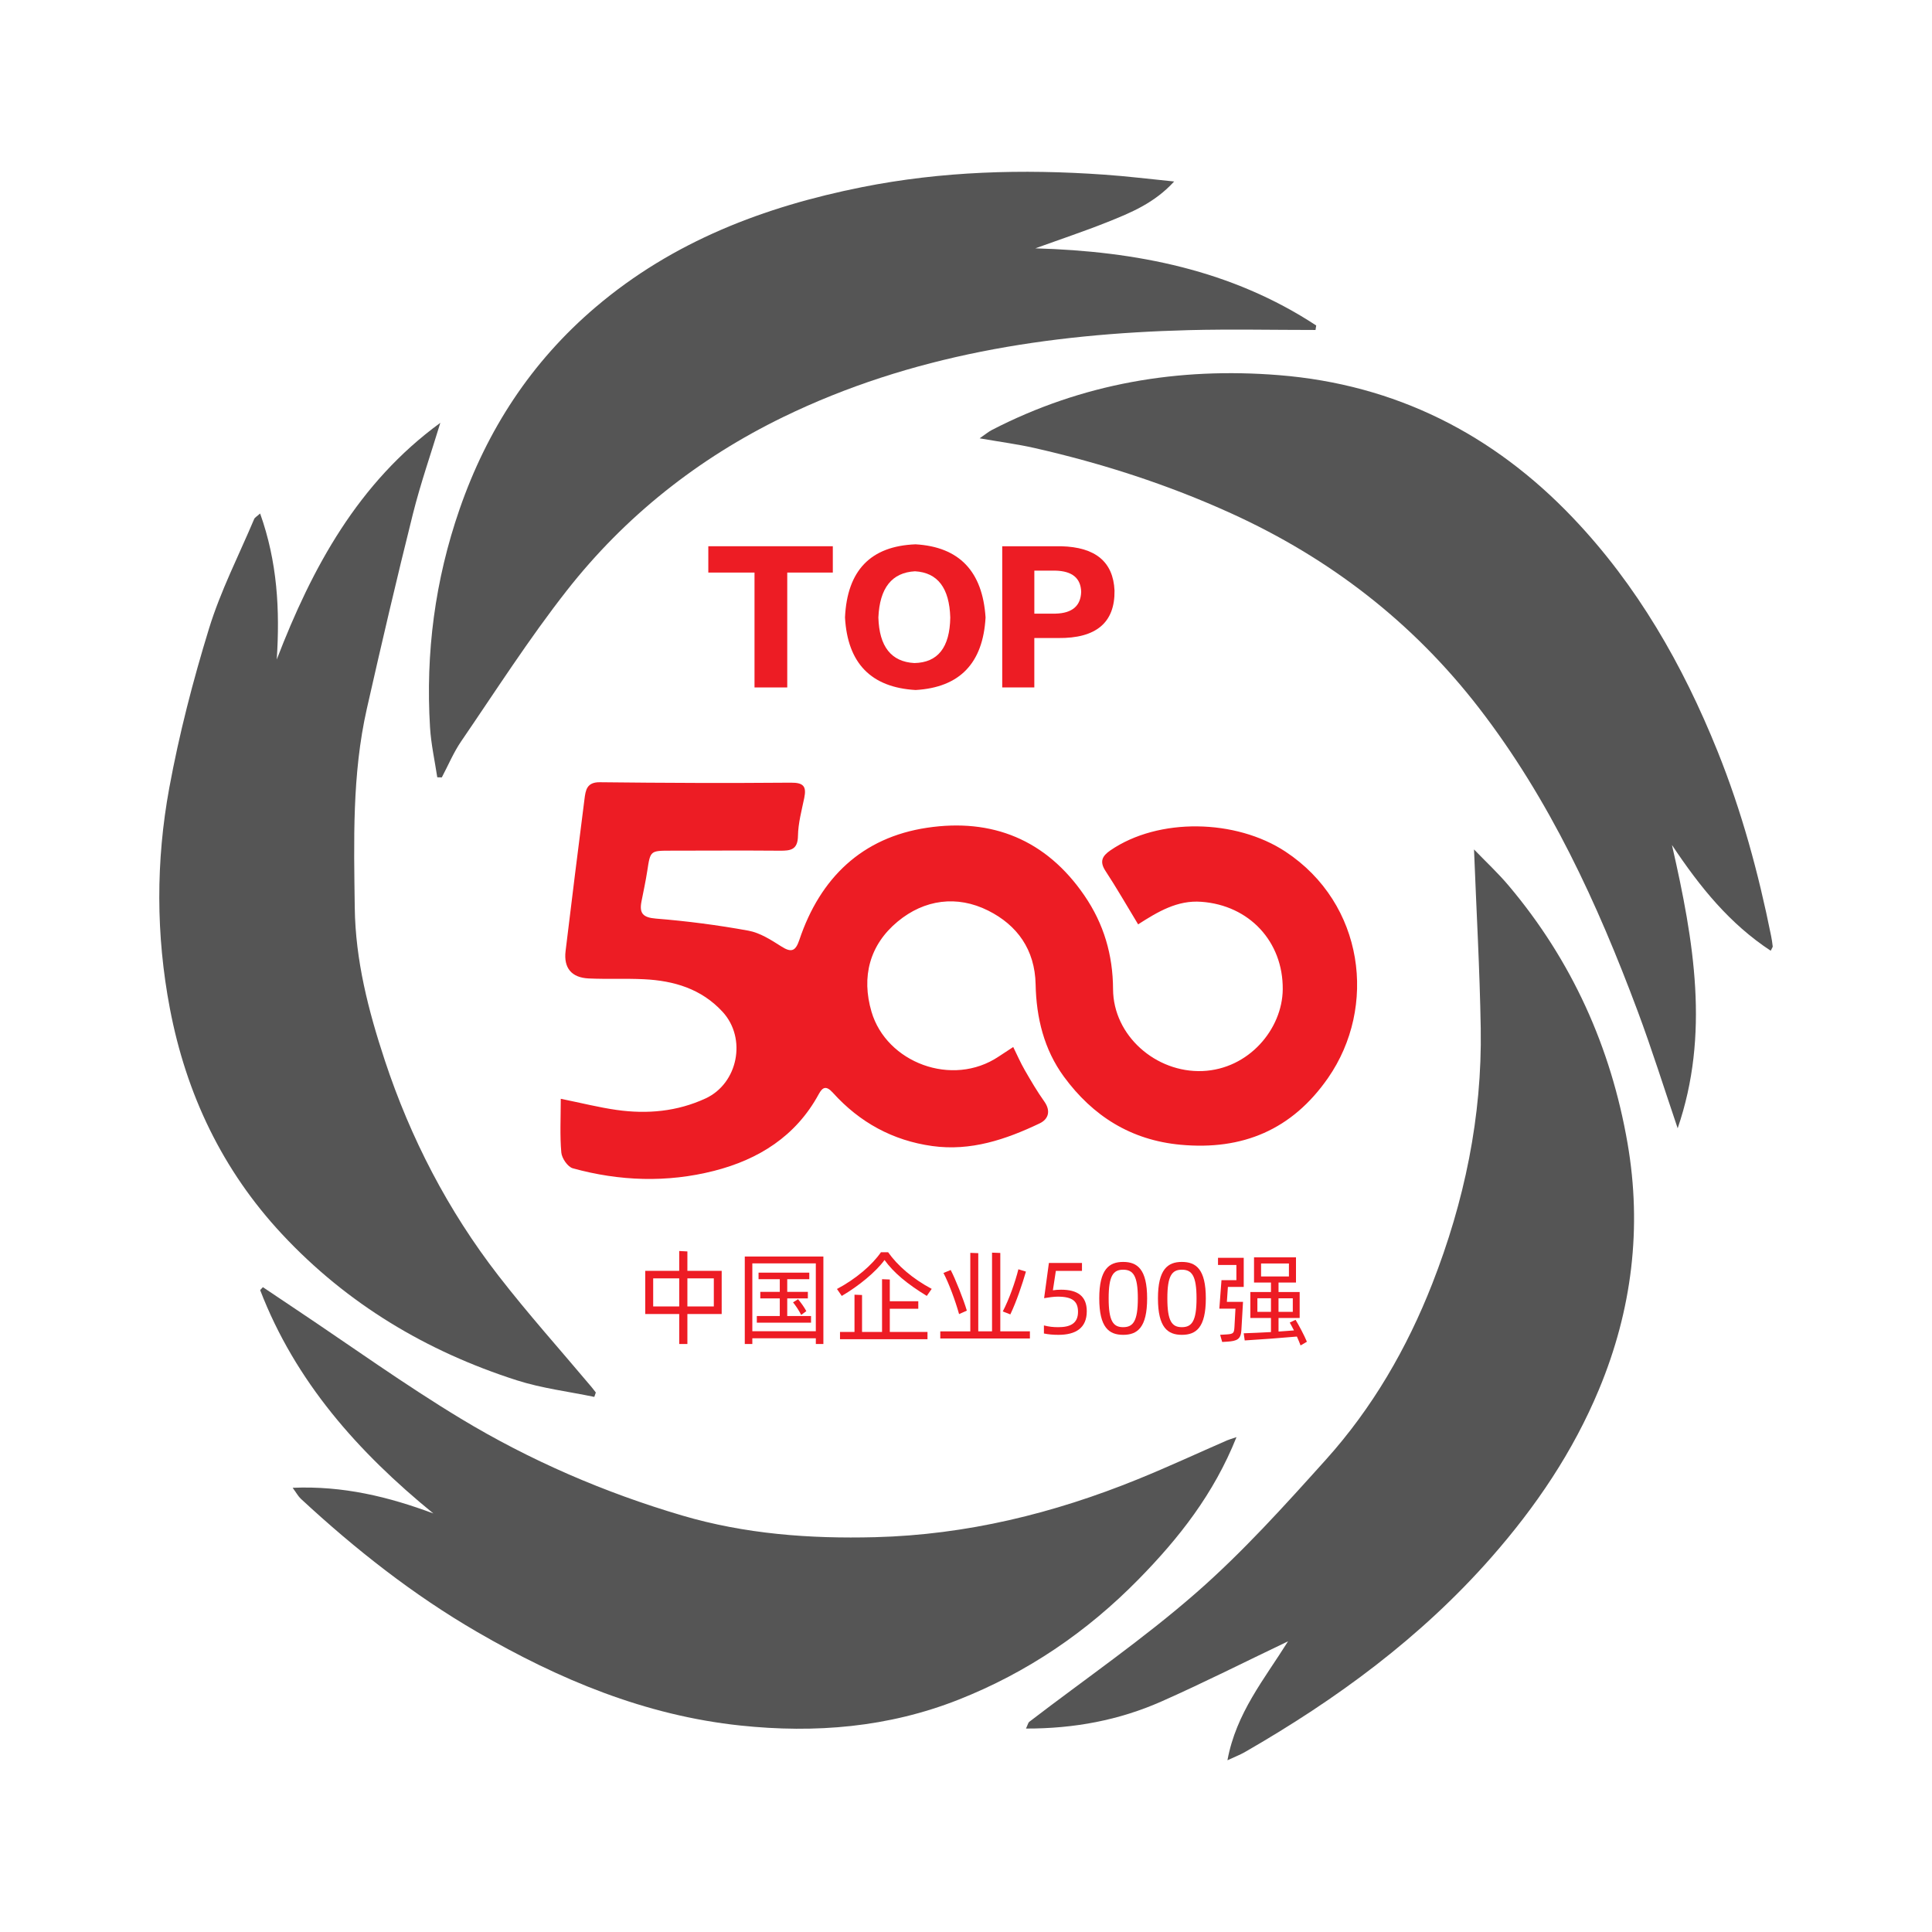
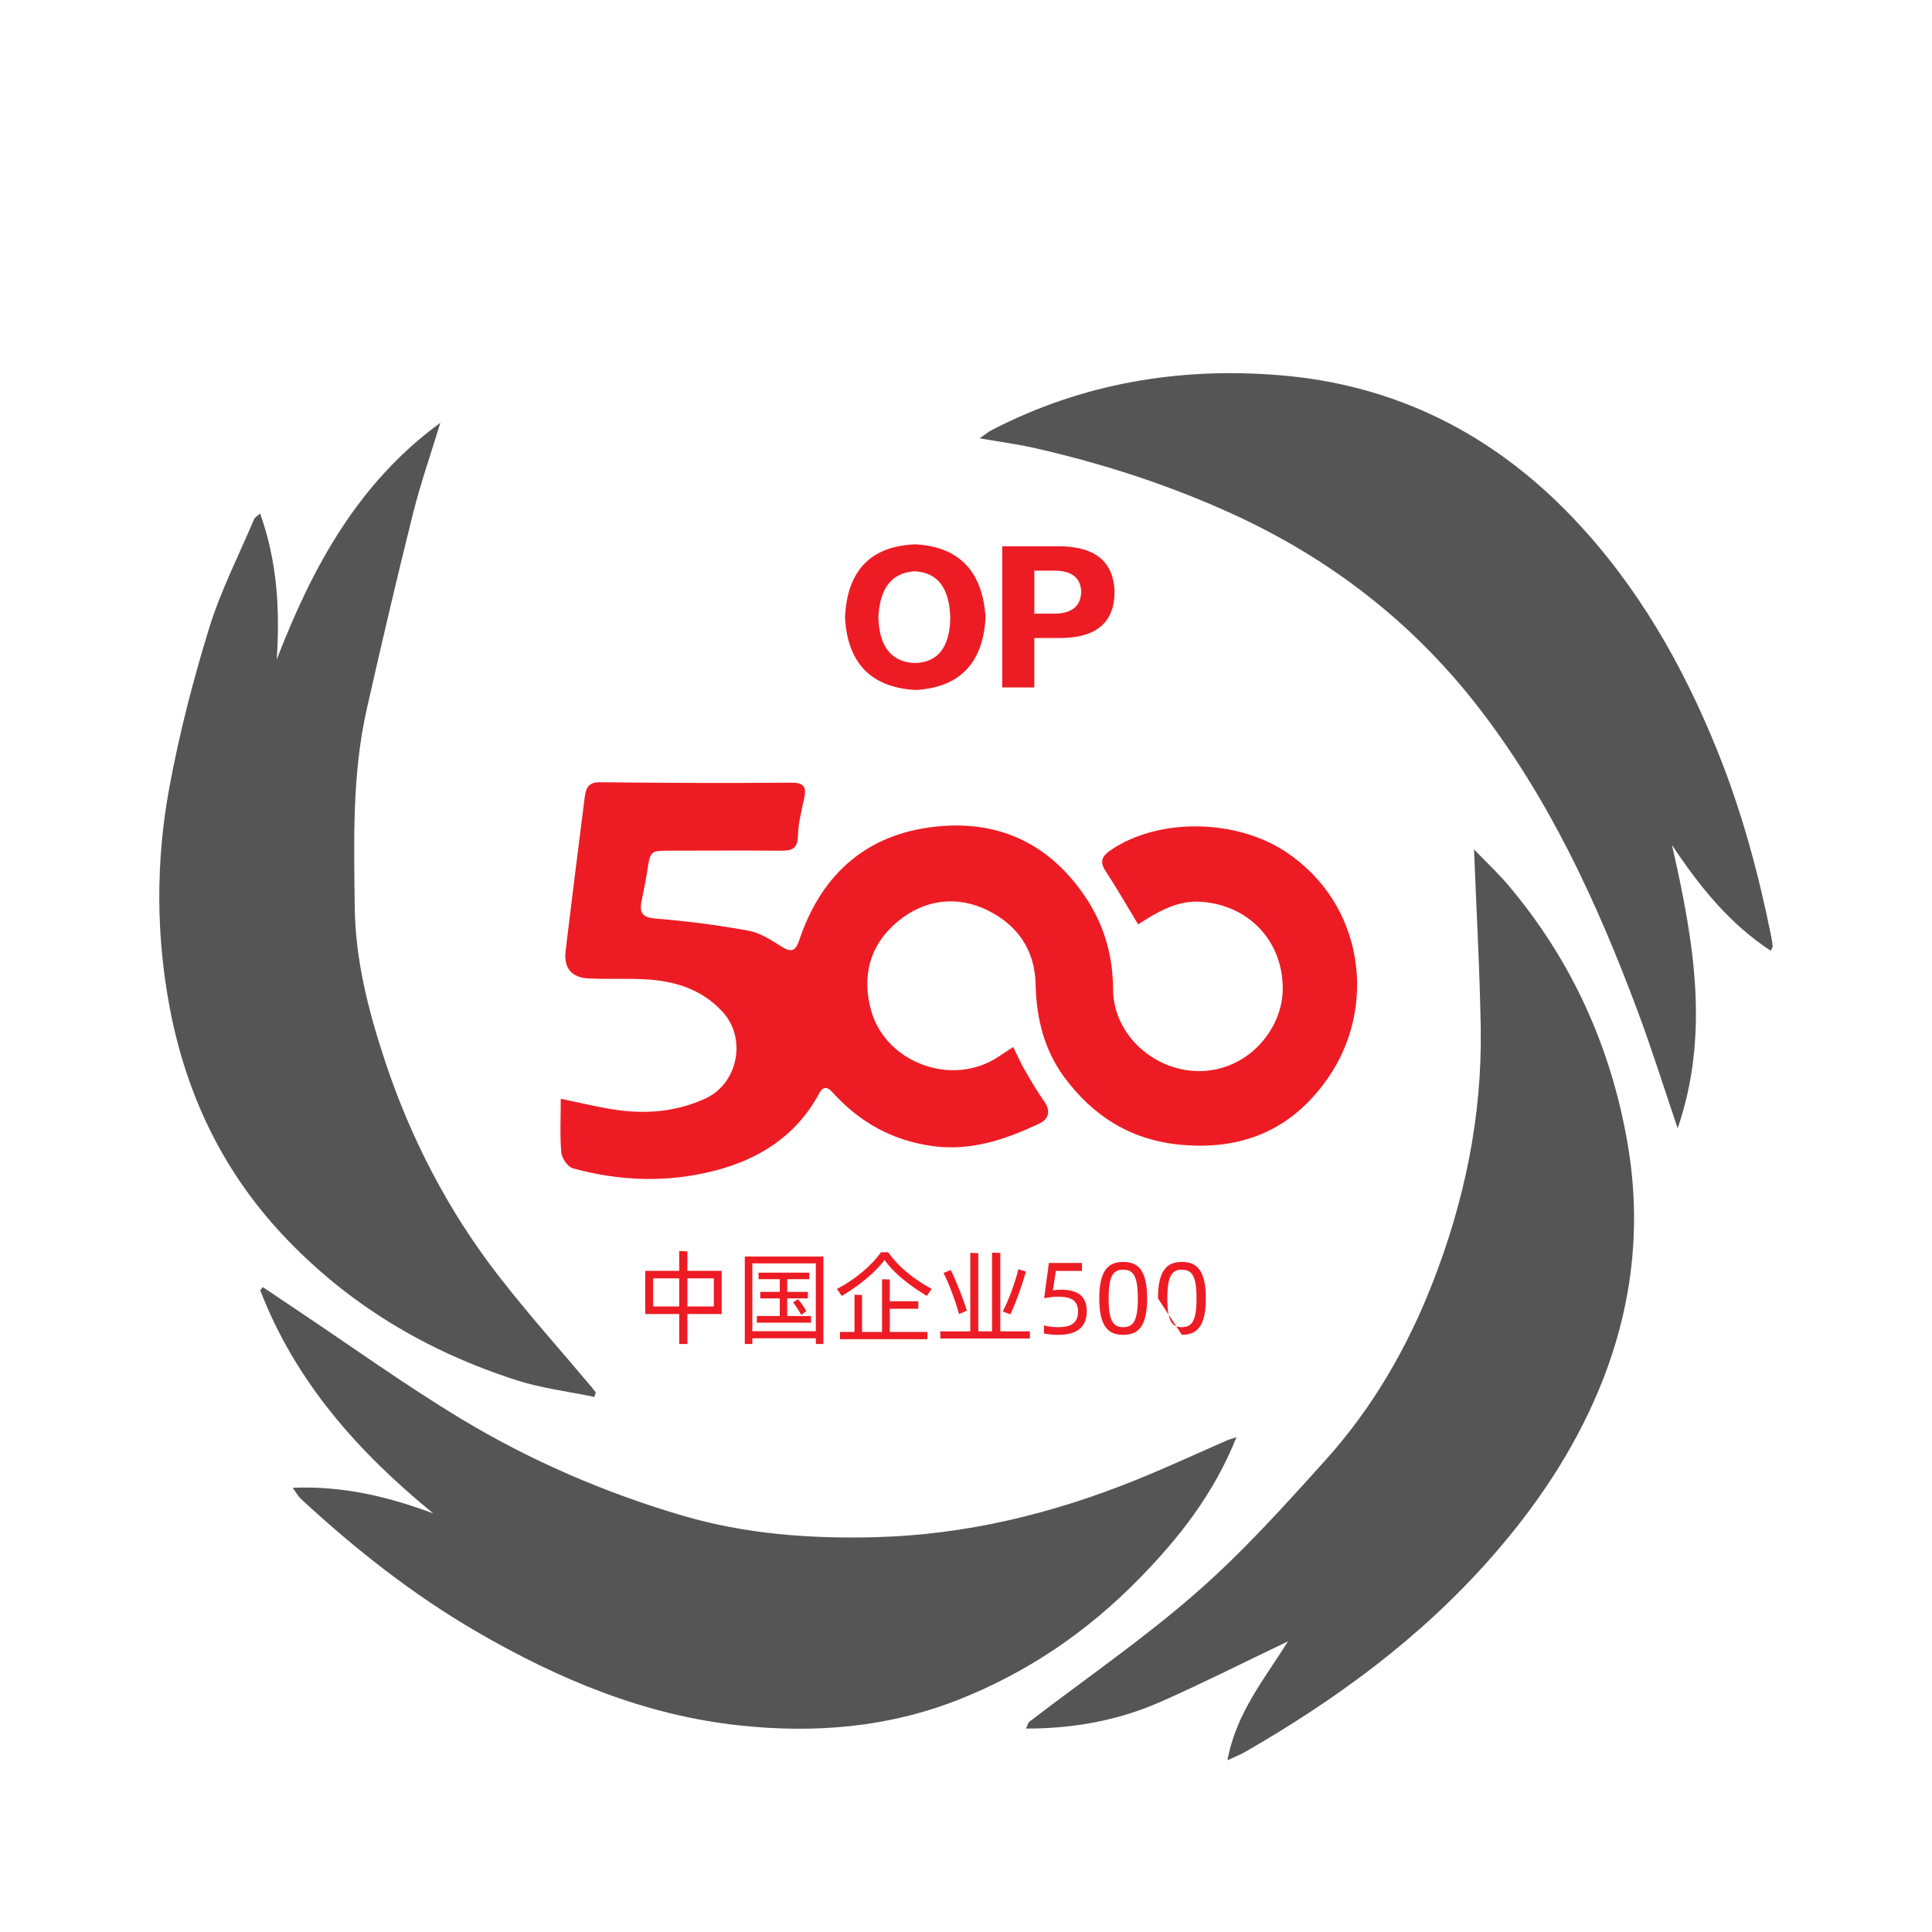
<svg xmlns="http://www.w3.org/2000/svg" version="1.1" id="图层_1" x="0px" y="0px" viewBox="0 0 1024 1024" style="enable-background:new 0 0 1024 1024;" xml:space="preserve">
  <style type="text/css">
	.st0{fill:#ED1C24;}
	.st1{fill:#555555;}
</style>
  <path class="st0" d="M603.23,489.93c-6.08-10.02-11.4-19.34-17.29-28.3c-3.27-4.98-1.76-7.92,2.54-10.88  c25.5-17.54,66.61-16.67,92.84,0.63c41.86,27.62,48.71,82.34,22.57,119.96c-19.1,27.49-45.31,38.44-78.18,35.4  c-26.28-2.43-46.51-15.22-61.79-36.04c-10.58-14.42-14.67-31.34-15.02-48.96c-0.37-18.47-9.81-31.43-25.16-39.11  c-16.49-8.25-33.79-5.93-47.96,5.82c-14.86,12.32-19.32,29.23-13.86,47.82c7.91,26.88,42.72,40.26,67.41,23.72  c2.18-1.46,4.38-2.87,7.7-5.05c2.09,4.22,3.87,8.34,6.1,12.21c3.26,5.66,6.58,11.33,10.36,16.65c3.62,5.1,2.15,9.43-2.48,11.63  c-17.91,8.54-36.49,14.81-56.84,12c-21.02-2.91-38.57-12.58-52.69-28.22c-3.65-4.04-5.53-2.98-7.57,0.78  c-12.1,22.26-31.9,34.59-55.45,40.59c-24.83,6.33-50.1,5.49-74.86-1.36c-2.69-0.74-5.82-5.32-6.09-8.35  c-0.81-9.03-0.29-18.19-0.29-28.49c11.31,2.3,20.39,4.61,29.61,5.91c16.18,2.28,32.01,0.88,47.1-6.08  c17.25-7.95,21.97-31.89,9.06-45.92c-11.27-12.25-25.84-16.51-41.73-17.28c-9.73-0.47-19.5,0.04-29.23-0.41  c-9.08-0.42-13.34-5.53-12.26-14.52c3.21-26.84,6.62-53.66,10.01-80.47c0.61-4.8,1.18-9.09,8.17-9.01  c33.73,0.38,67.47,0.52,101.2,0.23c6.77-0.06,8.38,1.99,7.12,8.1c-1.37,6.66-3.23,13.39-3.33,20.11c-0.11,7.35-3.87,7.89-9.53,7.85  c-19.25-0.16-38.5-0.03-57.75-0.02c-11.04,0-10.95,0.01-12.58,10.63c-0.83,5.46-2.02,10.86-3.08,16.29  c-1.22,6.23,0.7,8.52,7.64,9.08c16.42,1.32,32.82,3.44,49.02,6.4c6.17,1.12,12.06,4.93,17.52,8.4c5.41,3.45,7.53,2.32,9.49-3.51  c11.03-32.87,33.26-54.29,67.72-59.44c34.38-5.15,63.04,6.27,83.36,35.92c10.34,15.08,15.1,31.51,15.19,49.64  c0.12,24.67,22.77,44.39,47.41,43.39c24.53-0.99,42.33-22.26,42.53-43.29c0.23-25.32-17.76-44.59-43.14-46.41  C624.03,477,613.68,483.24,603.23,489.93z" />
  <g>
    <path class="st1" d="M314.99,740.39c-13.7-2.86-27.78-4.55-41.03-8.79c-47.9-15.34-90.01-40.51-124.48-77.47   c-31.63-33.91-50.81-74.24-59.45-119.65c-7.4-38.92-7.44-78.12-0.31-116.88c5.25-28.51,12.55-56.79,21.08-84.51   c6.12-19.9,15.77-38.73,23.92-58c0.35-0.83,1.42-1.36,3.15-2.92c9.14,25.6,10.54,51.04,8.81,77.38   c18.76-48.74,43.09-93.63,86.7-125.44c-4.9,16.14-10.48,32.1-14.57,48.44c-8.57,34.28-16.61,68.71-24.4,103.18   c-7.84,34.74-6.84,70.11-6.38,105.4c0.36,27.9,7.23,54.57,15.9,80.82c13.66,41.38,33.52,79.66,60.18,114.1   c15.69,20.27,32.86,39.4,49.36,59.04c0.81,0.96,1.55,1.98,2.33,2.97C315.53,738.83,315.26,739.61,314.99,740.39z" />
    <path class="st1" d="M655.37,761.7c-12.05,30.15-30.49,53.54-51.86,75.32c-27.52,28.05-59.18,49.53-95.53,63.87   c-37.17,14.66-75.79,17.88-115.51,13.68c-50.64-5.35-96.19-24.45-139.55-49.59c-33.95-19.69-64.67-43.9-93.44-70.57   c-1.41-1.3-2.35-3.11-4.37-5.85c26.84-1.13,50.84,4.77,74.57,13.6c-39.87-32.52-73.14-69.89-91.79-118.38   c0.48-0.52,0.97-1.04,1.45-1.55c5.87,3.94,11.74,7.89,17.62,11.81c29.04,19.39,57.44,39.84,87.3,57.88   c36.72,22.18,76.08,39.18,117.3,51.33c33.35,9.83,67.61,12.39,102.29,11.49c48.44-1.25,94.57-12.58,139.2-30.71   c15.96-6.48,31.6-13.75,47.4-20.63C651.55,762.92,652.72,762.61,655.37,761.7z" />
    <path class="st1" d="M650.57,932.98c4.63-25.08,19.46-42.81,32.12-63.05c-23.33,11.14-44.95,22.08-67.09,31.88   c-22.43,9.92-46.16,14.42-71.81,14.36c0.95-1.97,1.13-3.1,1.78-3.6c29.59-22.69,60.47-43.91,88.47-68.4   c24.63-21.54,46.75-46.11,68.69-70.5c24.63-27.37,42.98-59.01,56.41-93.3c17.02-43.46,26.45-88.53,25.68-135.32   c-0.51-31.22-2.3-62.42-3.56-94.83c6.1,6.33,12.67,12.43,18.41,19.24c33.46,39.7,54.17,85.6,62.96,136.47   c7.73,44.68,2.4,88.35-15.11,130.43c-13.76,33.07-33.41,62.12-57.01,89c-37.37,42.56-82.15,75.39-130.88,103.38   C657.21,930.11,654.59,931.1,650.57,932.98z" />
    <path class="st1" d="M938.51,503.91c-21.75-14.31-37.33-33.52-52.34-56.05c11.72,51.21,20.08,100.51,3.03,150.15   c-7.05-20.74-13.58-41.67-21.24-62.18c-21.3-57.02-46.6-112.06-84.08-160.6c-35.04-45.36-79.03-79.34-131.24-103.1   c-33.55-15.27-68.31-26.48-104.13-34.63c-9.09-2.07-18.38-3.28-29.29-5.18c2.97-2.04,4.64-3.47,6.54-4.45   c47.84-24.68,98.86-33.31,152.14-29.03c61.67,4.96,113.49,31.17,155.86,75.7c34.04,35.77,58.14,77.86,76.57,123.62   c12.81,31.81,21.67,64.54,28.41,97.99c0.36,1.8,0.64,3.62,0.83,5.45C939.62,502.02,939.17,502.51,938.51,503.91z" />
-     <path class="st1" d="M622.33,96.19c-10.47,11.47-22.99,16.56-35.41,21.53c-12.26,4.9-24.82,9.07-38.19,13.9   c53.67,1.55,104.08,11.49,148.89,40.89c-0.12,0.79-0.25,1.59-0.37,2.38c-22.42,0-44.85-0.49-67.26,0.09   c-74.48,1.94-147.17,13.13-214.9,46.07c-45.05,21.9-83.81,52.58-114.71,92c-20.02,25.53-37.57,53.01-55.92,79.82   c-4.07,5.95-6.89,12.75-10.29,19.17c-0.8-0.02-1.61-0.04-2.41-0.06c-1.32-8.79-3.29-17.55-3.83-26.39   c-2.43-39.55,2.65-78.17,15.64-115.67c14.58-42.1,38.03-78.15,72.17-107.17c40.97-34.83,89.29-53.21,141.13-63.56   c42.31-8.45,85.12-9.65,128.07-6.64C596.85,93.35,608.74,94.84,622.33,96.19z" />
  </g>
  <g>
-     <path class="st0" d="M441.41,303.47h-24.15v60.89h-17.35v-60.89h-24.49v-13.95h65.99V303.47z" />
    <path class="st0" d="M522.37,327.28c-1.36,24.27-13.72,37.08-37.08,38.44c-23.59-1.36-36.06-14.17-37.42-38.44   c1.13-24.94,13.61-37.87,37.42-38.78C508.42,289.87,520.78,302.79,522.37,327.28z M503.66,327.28   c-0.46-15.65-6.69-23.81-18.71-24.49c-12.25,0.68-18.71,8.84-19.39,24.49c0.45,15.42,6.8,23.47,19.05,24.15   C497.08,351.21,503.43,343.16,503.66,327.28z" />
    <path class="st0" d="M560.8,338.17h-12.59v26.19h-17.01v-74.83h31.29c18.14,0.46,27.55,8.28,28.23,23.47   C590.96,330,580.98,338.4,560.8,338.17z M559.44,302.45h-11.22v22.79h11.22c8.84-0.22,13.38-4.08,13.61-11.57   C572.82,306.42,568.29,302.68,559.44,302.45z" />
  </g>
  <g>
    <path class="st0" d="M382.51,696.45h-18.18v15.91H360v-15.91h-18.02v-22.89H360v-10.5l4.33,0.22v10.28h18.18V696.45z M360,692.44   v-14.88h-13.8v14.88H360z M378.34,677.57h-14.01v14.88h14.01V677.57z" />
    <path class="st0" d="M398.75,709.32v3.03h-4v-46.37h41.66v46.37h-4v-3.03H398.75z M398.75,705.59h33.65v-35.98h-33.65V705.59z    M413.3,697.53v-9.36h-10.33v-3.46h10.33V678h-11.25v-3.46h26.89V678h-11.69v6.71h10.93v3.46h-10.93v9.36h12.61v3.52h-28.73v-3.52   H413.3z M427.37,694.93l-2.71,2c-1.35-2.6-2.92-4.92-4.33-6.65l2.65-1.68C424.39,690.28,426.23,692.77,427.37,694.93z" />
    <path class="st0" d="M446.15,686.87l-2.54-3.68c10.12-5.36,18.67-12.77,23.32-19.48h3.79c4.98,7.09,13.04,14.07,23.1,19.42   l-2.6,3.73c-10.55-6.44-17.69-12.44-22.4-19.04C464.28,674.1,455.13,681.62,446.15,686.87z M471.63,705.97h19.96v3.84h-46.37v-3.84   h7.68v-19.75l4,0.16v19.59h10.6V678l4.11,0.16v11.52h15.1v4h-15.1V705.97z" />
    <path class="st0" d="M545.87,705.65v3.79h-47.5v-3.79h15.91v-41.61l4.22,0.16v41.44h7.3v-41.71l4.38,0.16v41.55H545.87z    M508.33,696.5c-1.95-7.03-5.46-16.5-8.28-21.8l3.84-1.57c2.38,4.54,6.82,15.58,8.55,21.53L508.33,696.5z M535.49,696.66l-4-1.57   c3.35-6.38,6.6-15.58,8.28-22.35l4,1.24C541.76,680.81,538.79,689.79,535.49,696.66z" />
    <path class="st0" d="M553.3,706.78v-4.27c2.81,0.7,4.82,0.92,7.68,0.92c6.22,0,10.39-1.95,10.39-8.12c0-5.63-2.98-8.06-10.77-8.06   c-2,0-4.82,0.38-7.2,0.81l2.54-18.67h17.53v4.22h-13.85l-1.57,10.28c1.35-0.22,2.65-0.32,4.38-0.32c8.71,0,13.58,3.41,13.58,11.42   c0,8.87-5.84,12.5-14.99,12.5C558.06,707.49,555.73,707.27,553.3,706.78z" />
    <path class="st0" d="M582.63,688.17c0-15.42,5.19-19.32,12.66-19.32c7.57,0,12.71,3.9,12.71,19.32c0,15.47-5.14,19.32-12.71,19.32   C587.82,707.49,582.63,703.64,582.63,688.17z M603.08,688.17c0-12.01-2.49-15.2-7.79-15.2c-5.25,0-7.68,3.19-7.68,15.2   c0,12.07,2.43,15.26,7.68,15.26C600.59,703.43,603.08,700.24,603.08,688.17z" />
-     <path class="st0" d="M613.74,688.17c0-15.42,5.19-19.32,12.66-19.32c7.57,0,12.71,3.9,12.71,19.32c0,15.47-5.14,19.32-12.71,19.32   C618.94,707.49,613.74,703.64,613.74,688.17z M634.19,688.17c0-12.01-2.49-15.2-7.79-15.2c-5.25,0-7.68,3.19-7.68,15.2   c0,12.07,2.43,15.26,7.68,15.26C631.7,703.43,634.19,700.24,634.19,688.17z" />
-     <path class="st0" d="M650.27,690.01h8.55l-0.87,15.15c-0.32,4.54-2.11,5.63-7.52,5.95l-2.65,0.16l-1.08-3.79l3.63-0.22   c3.68-0.22,3.73-0.97,3.95-3.9c0.11-1.35,0.49-8.39,0.54-9.74h-8.55l1.14-15.1h7.9v-8.06h-9.74v-3.79h13.63v15.42h-8.39   L650.27,690.01z M689.33,713.11c-0.49-1.35-1.19-3.03-1.95-4.71c-7.09,0.65-19.96,1.62-27.65,2.06l-0.54-3.79   c4.06-0.11,9.31-0.38,14.45-0.65v-7.47h-10.93v-13.74h10.93v-5.03h-8.98v-13.36h22.24v13.36h-9.25v5.03h11.2v13.74h-11.2v7.2   l8.17-0.6c-0.87-1.68-1.62-3.14-2.22-4.17l3.08-1.46c1.62,2.65,4.6,8.22,6.01,11.63L689.33,713.11z M673.64,695.31v-7.2h-7.2v7.2   H673.64z M668.39,676.54h14.77v-6.87h-14.77V676.54z M677.64,688.12v7.2h7.57v-7.2H677.64z" />
+     <path class="st0" d="M613.74,688.17c0-15.42,5.19-19.32,12.66-19.32c7.57,0,12.71,3.9,12.71,19.32c0,15.47-5.14,19.32-12.71,19.32   z M634.19,688.17c0-12.01-2.49-15.2-7.79-15.2c-5.25,0-7.68,3.19-7.68,15.2   c0,12.07,2.43,15.26,7.68,15.26C631.7,703.43,634.19,700.24,634.19,688.17z" />
  </g>
</svg>